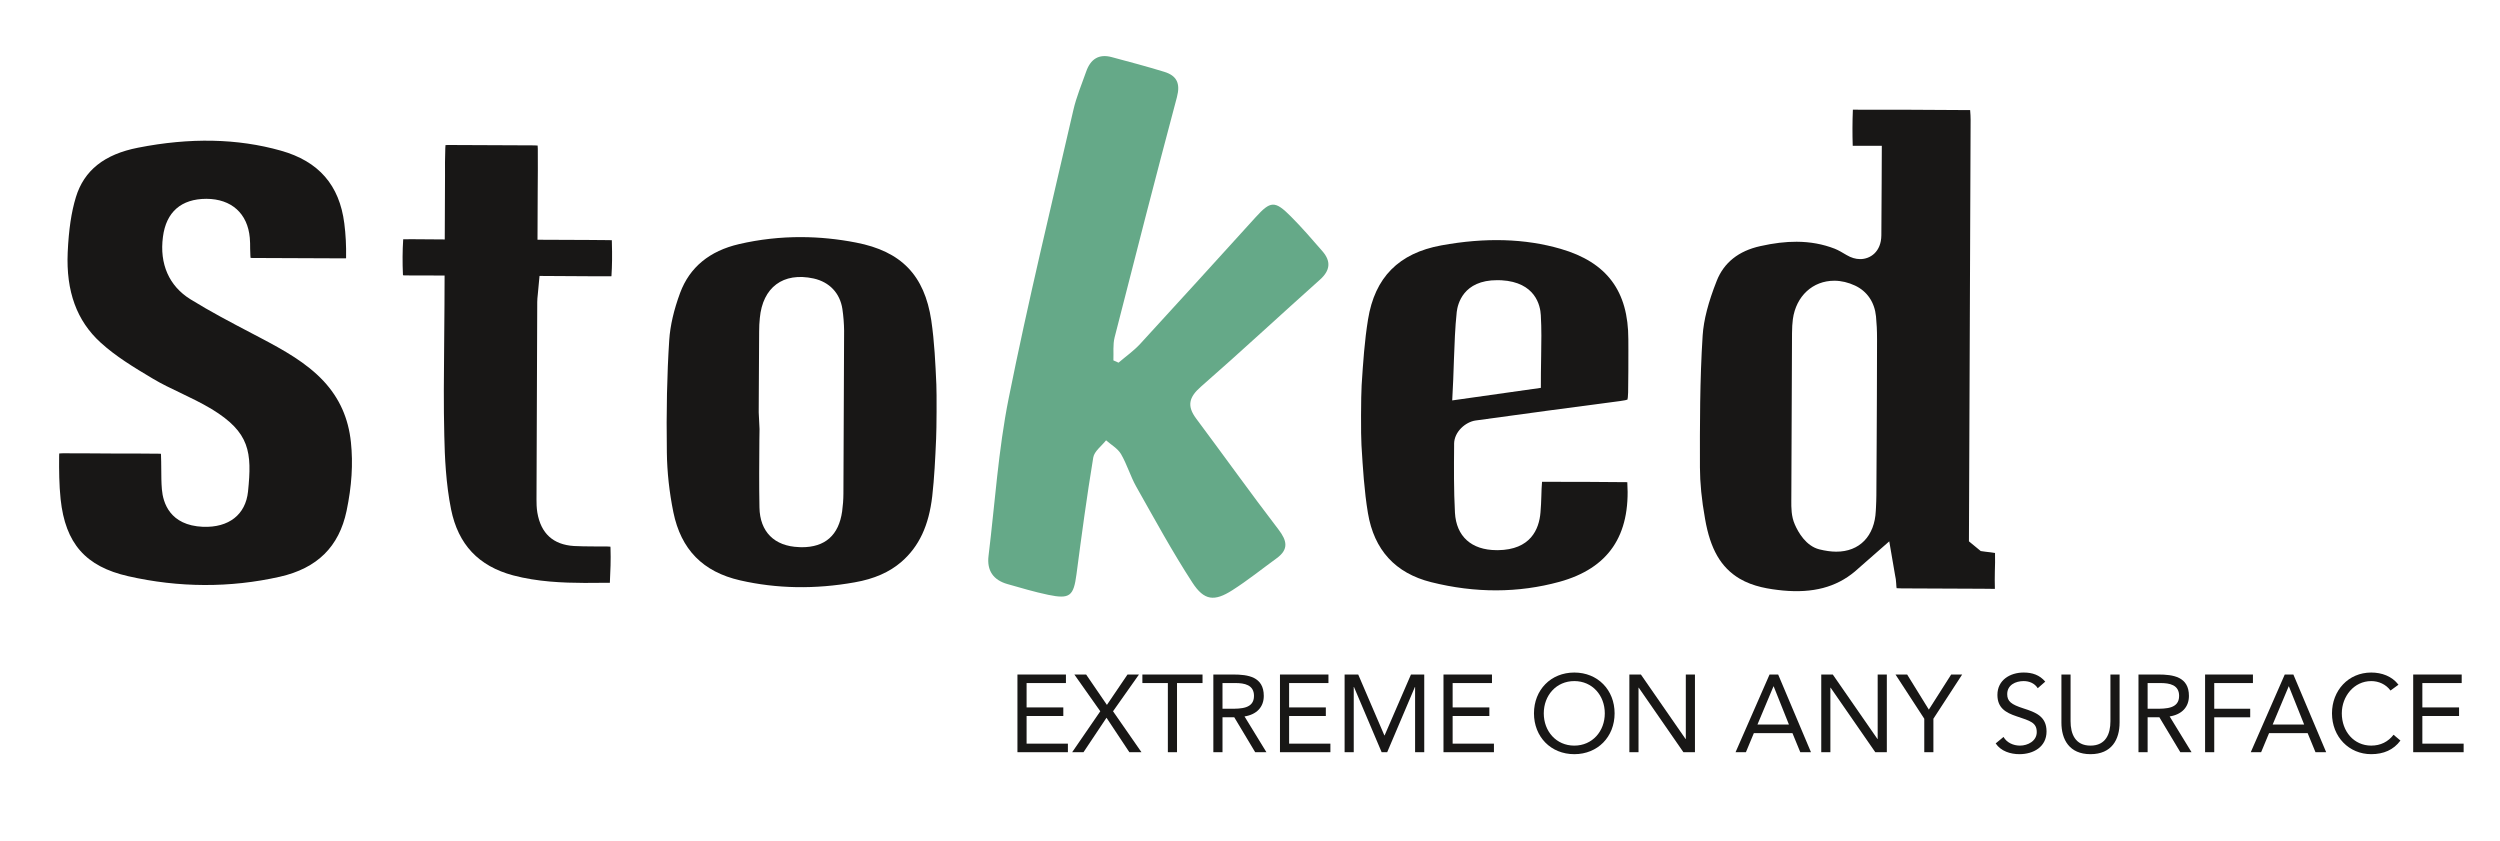
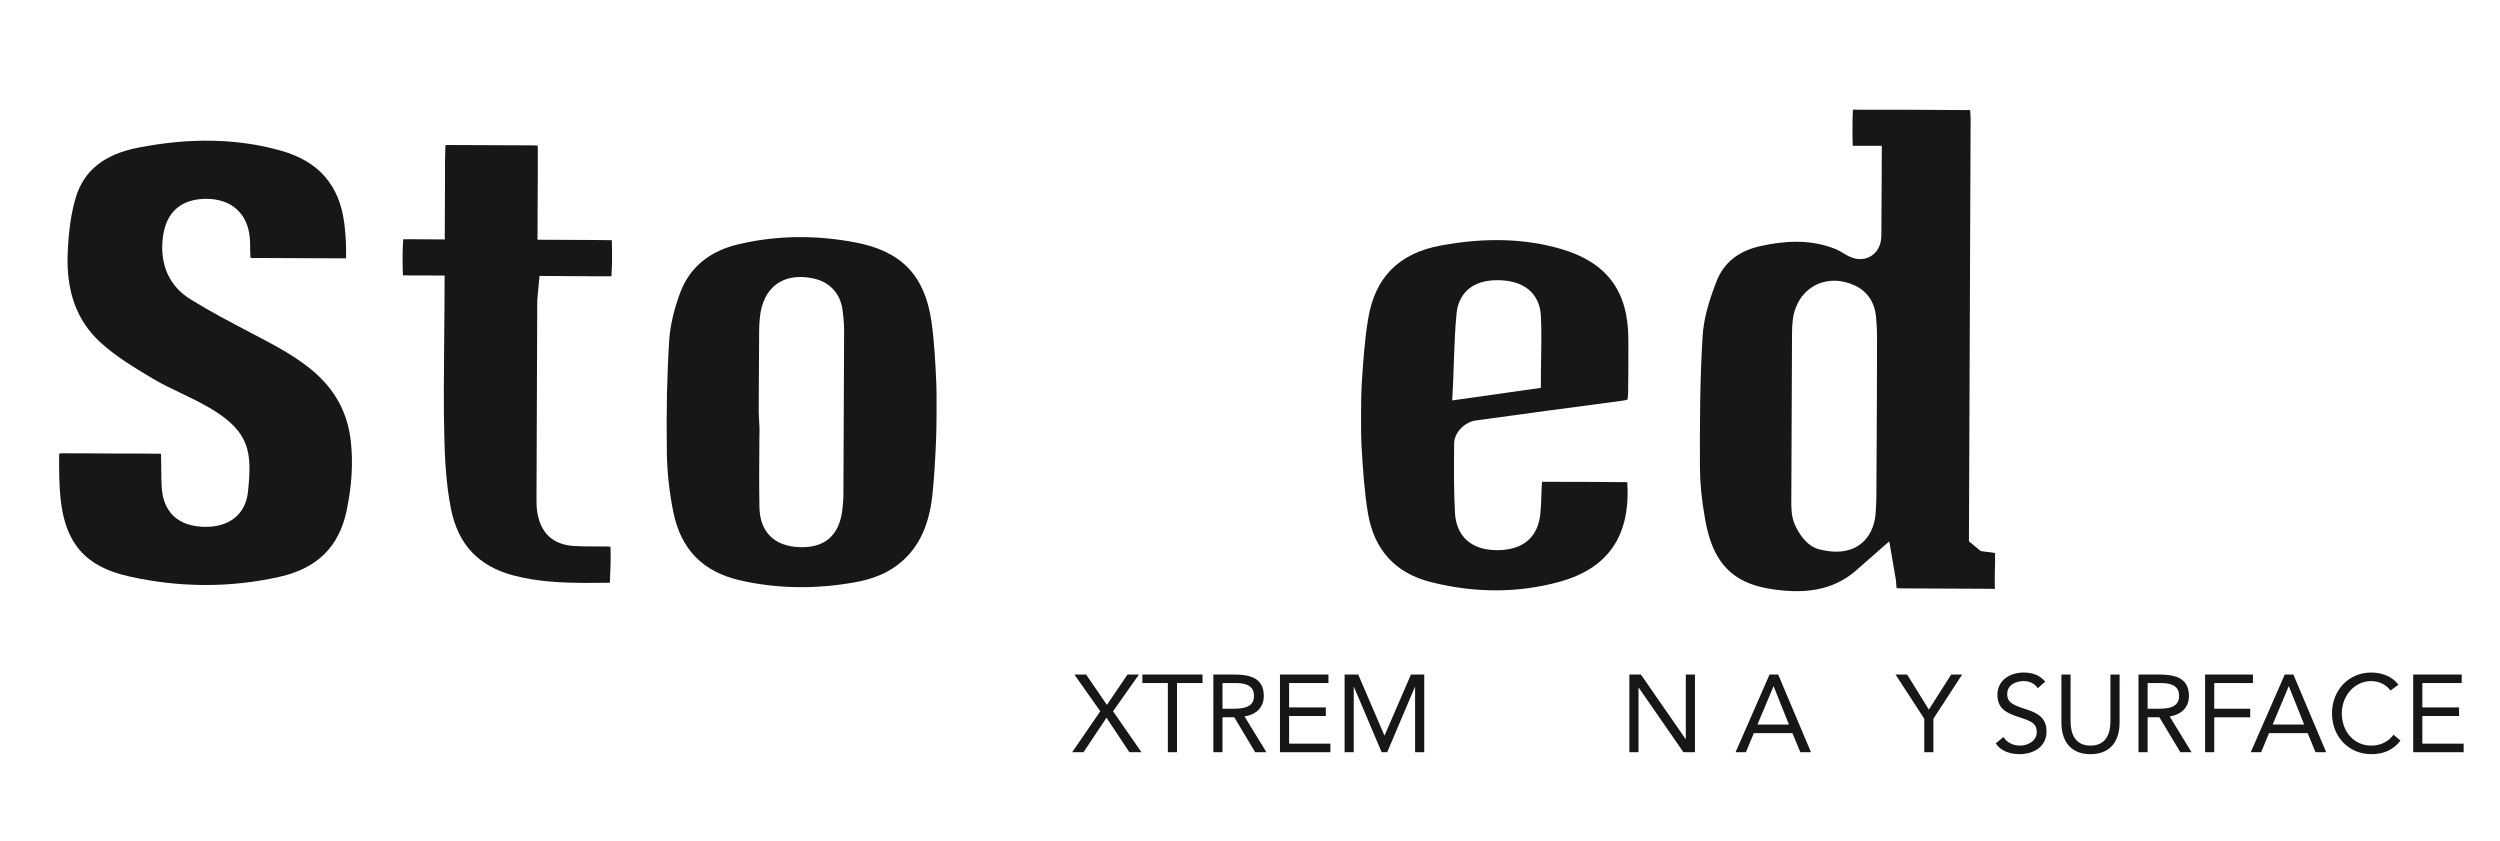
<svg xmlns="http://www.w3.org/2000/svg" xmlns:xlink="http://www.w3.org/1999/xlink" version="1.1" id="Layer_2" x="0px" y="0px" width="550px" height="185px" viewBox="0 0 550 185" style="enable-background:new 0 0 550 185;" xml:space="preserve">
  <style type="text/css">

	.st0{clip-path:url(#SVGID_10_);fill:#181716;}
	.st1{fill:#181716;}
	.st2{clip-path:url(#SVGID_2_);fill:#181716;}
	.st3{clip-path:url(#SVGID_4_);fill:#181716;}
	.st4{clip-path:url(#SVGID_6_);fill:#181716;}
	.st5{clip-path:url(#SVGID_12_);fill:#65A988;}
	.st6{clip-path:url(#SVGID_8_);fill:#181716;}

</style>
  <g>
    <defs>
      <rect id="SVGID_1_" x="13" y="12.339" width="529.002" height="153.579" />
    </defs>
    <clipPath id="SVGID_2_">
      <use xlink:href="#SVGID_1_" style="overflow:visible;" />
    </clipPath>
    <path class="st2" d="M412.867,97.542c-0.012,3.813-0.031,7.637-0.066,11.453c-0.002,0.864-0.046,1.709-0.081,2.571l-0.044,0.808   c-0.238,5.556-3.585,9.019-8.726,8.994c-1.126-0.001-2.38-0.184-3.716-0.514c-2.91-0.742-4.615-3.723-5.366-5.452   c-0.812-1.824-0.782-3.725-0.78-5.241l0.005-0.479c0.032-12.127,0.079-24.252,0.15-36.376c0.01-1.189,0.066-2.188,0.188-3.107   c0.707-5.06,4.376-8.46,9.158-8.44c1.505,0.007,3.043,0.376,4.531,1.073c2.641,1.243,4.287,3.645,4.6,6.774   c0.147,1.517,0.233,3.107,0.229,5.029c0,4.145-0.02,8.304-0.034,12.449L412.867,97.542z M438.867,125.7   c0.022-0.651,0.047-1.304,0.047-1.955c0.005-0.732,0.01-1.499-0.01-2.091c-0.568-0.101-1.311-0.185-1.996-0.262l-1.146-0.16   l-2.596-2.137l0.089-21.925c0.103-23.603,0.196-47.221,0.279-70.817c0-0.634-0.036-1.322-0.105-2.13l-13.721-0.078   c-4.038-0.016-8.058-0.016-12.077-0.011c-0.108,2.685-0.118,5.312-0.032,7.943l0.646,0.003l5.753,0.004l-0.034,8.192   c-0.012,3.894-0.032,7.692-0.066,11.493c-0.031,3.625-2.439,5.244-4.668,5.234c-0.994-0.004-1.966-0.293-2.983-0.893   c-0.878-0.523-1.79-1.066-2.61-1.393c-2.606-1.008-5.346-1.519-8.375-1.532c-2.436-0.01-5.069,0.303-7.988,0.962   c-4.782,1.054-8.015,3.63-9.593,7.634c-1.85,4.674-2.877,8.622-3.098,12.035c-0.63,9.781-0.617,20.009-0.598,29.006   c0.01,3.396,0.369,7.118,1.133,11.362c1.151,6.646,3.499,10.68,7.583,13.116c3.005,1.779,6.49,2.311,9.515,2.612   c6.629,0.625,11.72-0.718,15.851-4.174c0.46-0.38,0.92-0.801,1.453-1.28l6.117-5.36l1.284,7.482   c0.112,0.539,0.225,1.114,0.24,1.766c0.018,0.461,0.054,0.81,0.094,1.059c0.248,0.021,0.606,0.043,1.123,0.043l17.848,0.079   l2.061,0.023l0.587,0.001C438.822,128.214,438.848,126.947,438.867,125.7" />
    <path class="st2" d="M76.247,112.389c-1.659,7.895-6.459,12.634-14.693,14.497c-10.924,2.466-22.206,2.417-33.357-0.121   c-9.364-2.13-13.82-7.196-14.863-16.949c-0.328-3.143-0.353-6.407-0.325-9.436c0-0.254,0-0.464,0.02-0.619   c0.173-0.016,0.422-0.036,0.726-0.036c1.298,0.003,2.59-0.003,3.888,0.002l6.723,0.043l6.498,0.014   c1.426,0.007,2.856,0.01,4.285,0.033c0.093,0,0.169,0.019,0.25,0.019c0,0.081,0.018,0.156,0.018,0.234   c0.05,1.036,0.047,2.091,0.06,3.124c0.013,1.443,0.008,2.94,0.136,4.454c0.251,2.958,1.737,7.932,9.033,8.252   c5.714,0.214,9.386-2.688,9.918-7.747c0.89-8.69,0.419-13.03-8.016-18.167c-2.265-1.354-4.603-2.475-6.864-3.56   c-2.114-1.004-4.109-1.956-5.987-3.076c-4.394-2.61-8.291-5.001-11.551-7.972c-5.256-4.781-7.632-11.274-7.252-19.865   c0.231-4.991,0.797-8.844,1.804-12.139c1.797-5.886,6.268-9.435,13.666-10.877c11.453-2.257,21.897-2.041,31.43,0.649   c8.315,2.335,12.886,7.574,13.954,16.001c0.315,2.438,0.436,4.955,0.391,7.489l-0.005,0.187c-0.09-0.001-0.208,0.02-0.324,0.02   c-6.743-0.013-13.504-0.041-20.245-0.085c-0.174-0.001-0.323-0.001-0.439-0.021c-0.021-0.139-0.04-0.29-0.04-0.5   c-0.033-0.498-0.033-1.001-0.051-1.514c0.005-0.811-0.01-1.616-0.079-2.403c-0.479-5.351-4.023-8.556-9.552-8.577   c-5.541,0.015-8.849,2.898-9.556,8.366c-0.791,5.962,1.36,10.842,6.056,13.739c4.371,2.707,8.949,5.105,13.38,7.426l1.768,0.927   c5.493,2.884,10.359,5.608,14.134,9.634c3.49,3.758,5.471,8.161,6.021,13.475C77.695,102.011,77.391,106.942,76.247,112.389" />
    <path class="st2" d="M185.552,108.567c-0.006,1.361-0.109,2.688-0.281,3.932c-0.744,5.255-3.749,7.909-8.914,7.89   c-0.187,0-0.379-0.022-0.585-0.026c-5.429-0.191-8.6-3.39-8.691-8.722c-0.097-4.973-0.057-9.998-0.019-14.85   c0.005-0.808,0.029-1.592,0.034-2.401l-0.179-3.665l0.016-3.571c0.017-4.738,0.041-9.473,0.078-14.233   c0.003-1.016,0.046-2.015,0.15-2.954c0.619-6.711,5.089-10.167,11.846-8.699c3.48,0.785,5.776,3.208,6.315,6.683   c0.239,1.632,0.364,3.248,0.381,4.818C185.667,84.704,185.622,96.635,185.552,108.567 M205.998,84.617   c-0.205-4.625-0.421-9.404-1.117-14.145c-1.504-9.907-6.588-15.184-16.546-17.105c-4.016-0.786-8.053-1.187-11.997-1.202   c-4.647-0.02-9.262,0.498-13.72,1.532c-6.522,1.508-10.882,5.096-12.981,10.71c-1.387,3.738-2.202,7.262-2.405,10.428   c-0.49,7.536-0.659,15.633-0.523,24.745c0.057,4.301,0.536,8.695,1.428,13.094c1.683,8.218,6.479,13.128,14.701,15.008   c8.052,1.838,16.492,1.988,25.187,0.433c4.31-0.749,7.683-2.252,10.305-4.525c3.861-3.36,6.014-7.952,6.765-14.434   c0.456-4.032,0.66-8.211,0.852-12.646C206.056,94.458,206.088,86.516,205.998,84.617" />
    <path class="st2" d="M319.488,88.091l0.224-4.626c0.069-1.477,0.106-2.933,0.155-4.373c0.132-3.431,0.238-6.979,0.616-10.475   c0.199-1.646,1.36-7.011,8.962-6.98c0.305,0.002,0.592,0.002,0.896,0.023c7.43,0.436,8.53,5.52,8.637,7.69   c0.177,2.995,0.127,6.008,0.076,8.922c-0.022,1.229-0.047,2.473-0.052,3.74l-0.015,3.318L319.488,88.091z M319.904,97.607   c0.034-2.627,2.516-4.784,4.726-5.098c10.62-1.474,21.215-2.89,31.834-4.284c0.915-0.108,1.367-0.24,1.579-0.318   c0.057-0.228,0.122-0.669,0.145-1.571c0.047-3.171,0.061-6.313,0.056-9.479l-0.009-2.188c0.005-10.626-4.714-16.961-14.873-19.918   c-7.836-2.275-16.562-2.544-26.286-0.765c-9.341,1.71-14.621,7.037-16.111,16.3c-0.759,4.677-1.085,9.434-1.406,14.477   c-0.148,2.249-0.181,11.013-0.036,13.164c0.3,4.947,0.606,10.054,1.421,14.953c1.357,8.118,6.041,13.221,13.903,15.193   c9.702,2.438,19.21,2.4,28.231-0.074c10.772-2.984,15.664-10.14,14.928-21.921c-6.244-0.066-12.494-0.092-18.759-0.08   c-0.086,1.055-0.128,2.112-0.152,3.168c-0.039,1.164-0.081,2.357-0.187,3.546c-0.298,3.739-2.187,8.239-9.368,8.326l-0.304-0.004   c-5.523-0.02-8.862-3.029-9.147-8.249c-0.264-4.935-0.226-9.902-0.184-14.694V97.607z" />
    <path class="st2" d="M134.314,120.65c0.085,2.478-0.019,5.028-0.144,7.56h-0.292c-1.75,0.031-3.518,0.038-5.293,0.033   c-4.739-0.02-10.324-0.237-15.689-1.659c-7.635-2.046-12.091-6.806-13.659-14.522c-1.139-5.647-1.396-11.593-1.49-16.159   c-0.167-6.718-0.099-13.584-0.033-20.225c0.029-2.855,0.062-5.716,0.07-8.572l0.027-6.486l-3.807-0.016l-3.199,0.003   c-0.627-0.001-1.26-0.003-1.871-0.026c-0.092,0-0.188-0.002-0.262-0.022c0-0.037-0.024-0.076-0.024-0.115   c-0.121-2.667-0.107-5.295,0.056-7.804h0.151c0.59-0.021,1.179-0.018,1.789-0.014l7.201,0.052l0.059-13.951   c-0.014-2.035-0.016-4.085,0.062-6.119c0-0.288,0.024-0.521,0.047-0.693c0.168,0.003,0.418-0.016,0.722-0.016   c6.267,0.011,12.553,0.037,18.84,0.083c0.303,0,0.535,0.02,0.704,0.04c0.016,0.169,0.038,0.406,0.038,0.708   c0.021,3.206,0.008,6.409-0.024,9.612l-0.042,10.4l11.237,0.048c1.491,0.005,2.973,0.013,4.46,0.038   c0.268,0,0.473,0.003,0.652,0.022c-0.006,0.136,0.012,0.306,0.012,0.518c0.085,2.743,0.053,5.123-0.089,7.291   c-0.018,0.037-0.018,0.075-0.018,0.113h-0.193c-1.559,0.014-3.124,0.007-4.685,0l-10.931-0.065l-0.384,4.103   c-0.057,0.557-0.118,1.073-0.118,1.593c-0.06,14.506-0.122,28.988-0.163,43.474c0,0.843,0.013,1.823,0.183,2.879   c0.777,4.608,3.488,7.077,8.06,7.365c1.274,0.059,2.555,0.086,3.827,0.091l3.548,0.017c0.267,0.018,0.474,0.018,0.646,0.039   C134.295,120.381,134.314,120.5,134.314,120.65" />
  </g>
-   <polygon class="st1" points="223.838,148.394 223.838,165.485 234.938,165.485 234.938,163.602 225.85,163.602 225.85,157.52   233.929,157.52 233.929,155.633 225.85,155.633 225.85,150.273 234.505,150.273 234.505,148.394 " />
  <polygon class="st1" points="248.052,148.394 243.522,155.079 238.948,148.394 236.357,148.394 242.063,156.48 235.877,165.485   238.371,165.485 243.429,157.902 248.459,165.485 251.122,165.485 244.867,156.48 250.573,148.394 " />
  <polygon class="st1" points="251.324,148.394 251.324,150.273 256.929,150.273 256.929,165.485 258.943,165.485 258.943,150.273   264.556,150.273 264.556,148.394 " />
  <g>
    <defs>
      <rect id="SVGID_3_" x="13" y="12.339" width="529.002" height="153.579" />
    </defs>
    <clipPath id="SVGID_4_">
      <use xlink:href="#SVGID_3_" style="overflow:visible;" />
    </clipPath>
    <path class="st3" d="M268.95,155.924h1.799c2.229,0,5.13,0,5.13-2.824c0-2.462-2.137-2.828-4.1-2.828h-2.83V155.924z    M266.937,148.393h4.337c3.284,0,6.758,0.483,6.758,4.707c0,2.487-1.607,4.104-4.238,4.516l4.816,7.869h-2.469l-4.602-7.679h-2.59   v7.679h-2.013V148.393z" />
  </g>
  <polygon class="st1" points="281.593,148.394 281.593,165.485 292.688,165.485 292.688,163.602 283.604,163.602 283.604,157.52   291.683,157.52 291.683,155.633 283.604,155.633 283.604,150.273 292.259,150.273 292.259,148.394 " />
  <polygon class="st1" points="310.412,148.394 304.613,161.789 304.562,161.789 298.809,148.394 295.813,148.394 295.813,165.485   297.823,165.485 297.823,151.143 297.877,151.143 303.961,165.485 305.183,165.485 311.273,151.143 311.32,151.143 311.32,165.485   313.334,165.485 313.334,148.394 " />
-   <polygon class="st1" points="317.567,148.394 317.567,165.485 328.666,165.485 328.666,163.602 319.579,163.602 319.579,157.52   327.658,157.52 327.658,155.633 319.579,155.633 319.579,150.273 328.234,150.273 328.234,148.394 " />
  <g>
    <defs>
-       <rect id="SVGID_5_" x="13" y="12.339" width="529.002" height="153.579" />
-     </defs>
+       </defs>
    <clipPath id="SVGID_6_">
      <use xlink:href="#SVGID_5_" style="overflow:visible;" />
    </clipPath>
    <path class="st4" d="M353.055,156.937c0-3.935-2.732-7.099-6.708-7.099c-3.982,0-6.717,3.164-6.717,7.099   c0,3.937,2.734,7.099,6.717,7.099C350.322,164.035,353.055,160.873,353.055,156.937 M337.474,156.937   c0-5.163,3.715-8.979,8.873-8.979c5.15,0,8.865,3.815,8.865,8.979c0,5.168-3.715,8.981-8.865,8.981   C341.188,165.918,337.474,162.104,337.474,156.937" />
  </g>
  <polygon class="st1" points="370.879,148.394 370.879,162.585 370.83,162.585 360.998,148.394 358.46,148.394 358.46,165.485   360.474,165.485 360.474,151.287 360.521,151.287 370.351,165.485 372.89,165.485 372.89,148.394 " />
  <path class="st1" d="M390.164,150.998h0.045l3.358,8.402h-6.927L390.164,150.998z M389.301,148.394l-7.481,17.092h2.282l1.748-4.204  h8.486l1.727,4.204h2.351l-7.219-17.092H389.301z" />
-   <polygon class="st1" points="413.089,148.394 413.089,162.585 413.042,162.585 403.212,148.394 400.676,148.394 400.676,165.485   402.684,165.485 402.684,151.287 402.735,151.287 412.564,165.485 415.103,165.485 415.103,148.394 " />
  <polygon class="st1" points="429.259,148.394 424.344,156.114 419.572,148.394 417.008,148.394 423.339,158.121 423.339,165.485   425.348,165.485 425.348,158.121 431.676,148.394 " />
  <g>
    <defs>
      <rect id="SVGID_7_" x="13" y="12.339" width="529.002" height="153.579" />
    </defs>
    <clipPath id="SVGID_8_">
      <use xlink:href="#SVGID_7_" style="overflow:visible;" />
    </clipPath>
    <path class="st6" d="M448.302,151.408c-0.671-1.084-1.869-1.57-3.094-1.57c-1.775,0-3.621,0.847-3.621,2.875   c0,1.57,0.863,2.269,3.575,3.137c2.633,0.849,5.076,1.716,5.076,5.072c0,3.401-2.896,4.996-5.967,4.996   c-1.962,0-4.073-0.65-5.223-2.367l1.725-1.424c0.72,1.257,2.158,1.908,3.621,1.908c1.724,0,3.69-1.016,3.69-2.971   c0-2.098-1.413-2.462-4.436-3.477c-2.399-0.795-4.217-1.857-4.217-4.707c0-3.282,2.801-4.923,5.775-4.923   c1.894,0,3.499,0.529,4.746,2.003L448.302,151.408z" />
    <path class="st6" d="M466.309,158.967c0,3.716-1.727,6.951-6.4,6.951c-4.676,0-6.397-3.235-6.397-6.951v-10.573h2.014v10.284   c0,2.752,1.004,5.357,4.384,5.357c3.383,0,4.384-2.605,4.384-5.357v-10.284h2.017V158.967z" />
    <path class="st6" d="M472.477,155.924h1.801c2.227,0,5.128,0,5.128-2.824c0-2.462-2.132-2.828-4.099-2.828h-2.83V155.924z    M470.466,148.393h4.337c3.284,0,6.762,0.483,6.762,4.707c0,2.487-1.605,4.104-4.243,4.516l4.818,7.869h-2.469l-4.605-7.679h-2.589   v7.679h-2.011V148.393z" />
  </g>
  <polygon class="st1" points="485.119,148.394 485.119,165.485 487.133,165.485 487.133,157.806 495.045,157.806 495.045,155.922   487.133,155.922 487.133,150.273 495.645,150.273 495.645,148.394 " />
  <path class="st1" d="M503.51,150.998h0.046l3.358,8.402h-6.928L503.51,150.998z M502.646,148.394l-7.479,17.092h2.281l1.748-4.204  h8.484l1.727,4.204h2.351l-7.216-17.092H502.646z" />
  <g>
    <defs>
      <rect id="SVGID_9_" x="13" y="12.339" width="529.002" height="153.579" />
    </defs>
    <clipPath id="SVGID_10_">
      <use xlink:href="#SVGID_9_" style="overflow:visible;" />
    </clipPath>
    <path class="st0" d="M525.91,151.917c-1.008-1.377-2.613-2.077-4.243-2.077c-3.783,0-6.469,3.358-6.469,7.098   c0,3.958,2.66,7.097,6.469,7.097c2.065,0,3.72-0.844,4.914-2.388l1.513,1.277c-1.513,2.054-3.715,2.994-6.427,2.994   c-4.863,0-8.63-3.791-8.63-8.98c0-5.021,3.6-8.979,8.63-8.979c2.304,0,4.559,0.797,5.996,2.679L525.91,151.917z" />
  </g>
  <polygon class="st1" points="530.903,148.394 530.903,165.485 542,165.485 542,163.602 532.917,163.602 532.917,157.52   540.993,157.52 540.993,155.633 532.917,155.633 532.917,150.273 541.572,150.273 541.572,148.394 " />
  <g>
    <defs>
      <rect id="SVGID_11_" x="13" y="12.339" width="529.002" height="153.579" />
    </defs>
    <clipPath id="SVGID_12_">
      <use xlink:href="#SVGID_11_" style="overflow:visible;" />
    </clipPath>
-     <path class="st5" d="M246.076,79.787c1.606-1.375,3.366-2.611,4.787-4.154c8.501-9.242,16.933-18.546,25.374-27.839   c3.28-3.613,4.229-3.716,7.744-0.186c2.436,2.44,4.695,5.058,6.957,7.664c1.935,2.231,1.714,4.242-0.558,6.265   c-8.754,7.816-17.352,15.821-26.191,23.545c-2.607,2.283-3.118,4.209-1.032,7.001c6.054,8.107,11.934,16.342,18.081,24.368   c1.926,2.505,2.329,4.396-0.373,6.367c-3.249,2.363-6.391,4.891-9.771,7.043c-3.927,2.499-6.173,2.304-8.77-1.695   c-4.438-6.826-8.34-14.012-12.354-21.113c-1.289-2.3-2.034-4.916-3.363-7.184c-0.725-1.217-2.156-2.014-3.271-2.999   c-0.974,1.25-2.589,2.397-2.819,3.779c-1.41,8.531-2.564,17.113-3.692,25.695c-0.632,4.77-1.434,5.517-6.225,4.518   c-3.018-0.633-5.989-1.52-8.958-2.364c-3.101-0.88-4.567-2.959-4.163-6.212c1.414-11.568,2.146-23.266,4.431-34.658   c4.251-21.236,9.371-42.288,14.225-63.396c0.663-2.908,1.848-5.695,2.837-8.518c0.942-2.678,2.75-3.919,5.598-3.15   c3.869,1.041,7.743,2.061,11.572,3.239c2.746,0.842,3.586,2.55,2.78,5.577c-4.688,17.583-9.212,35.205-13.705,52.838   c-0.408,1.605-0.196,3.375-0.269,5.066C245.321,79.453,245.703,79.619,246.076,79.787" />
  </g>
</svg>